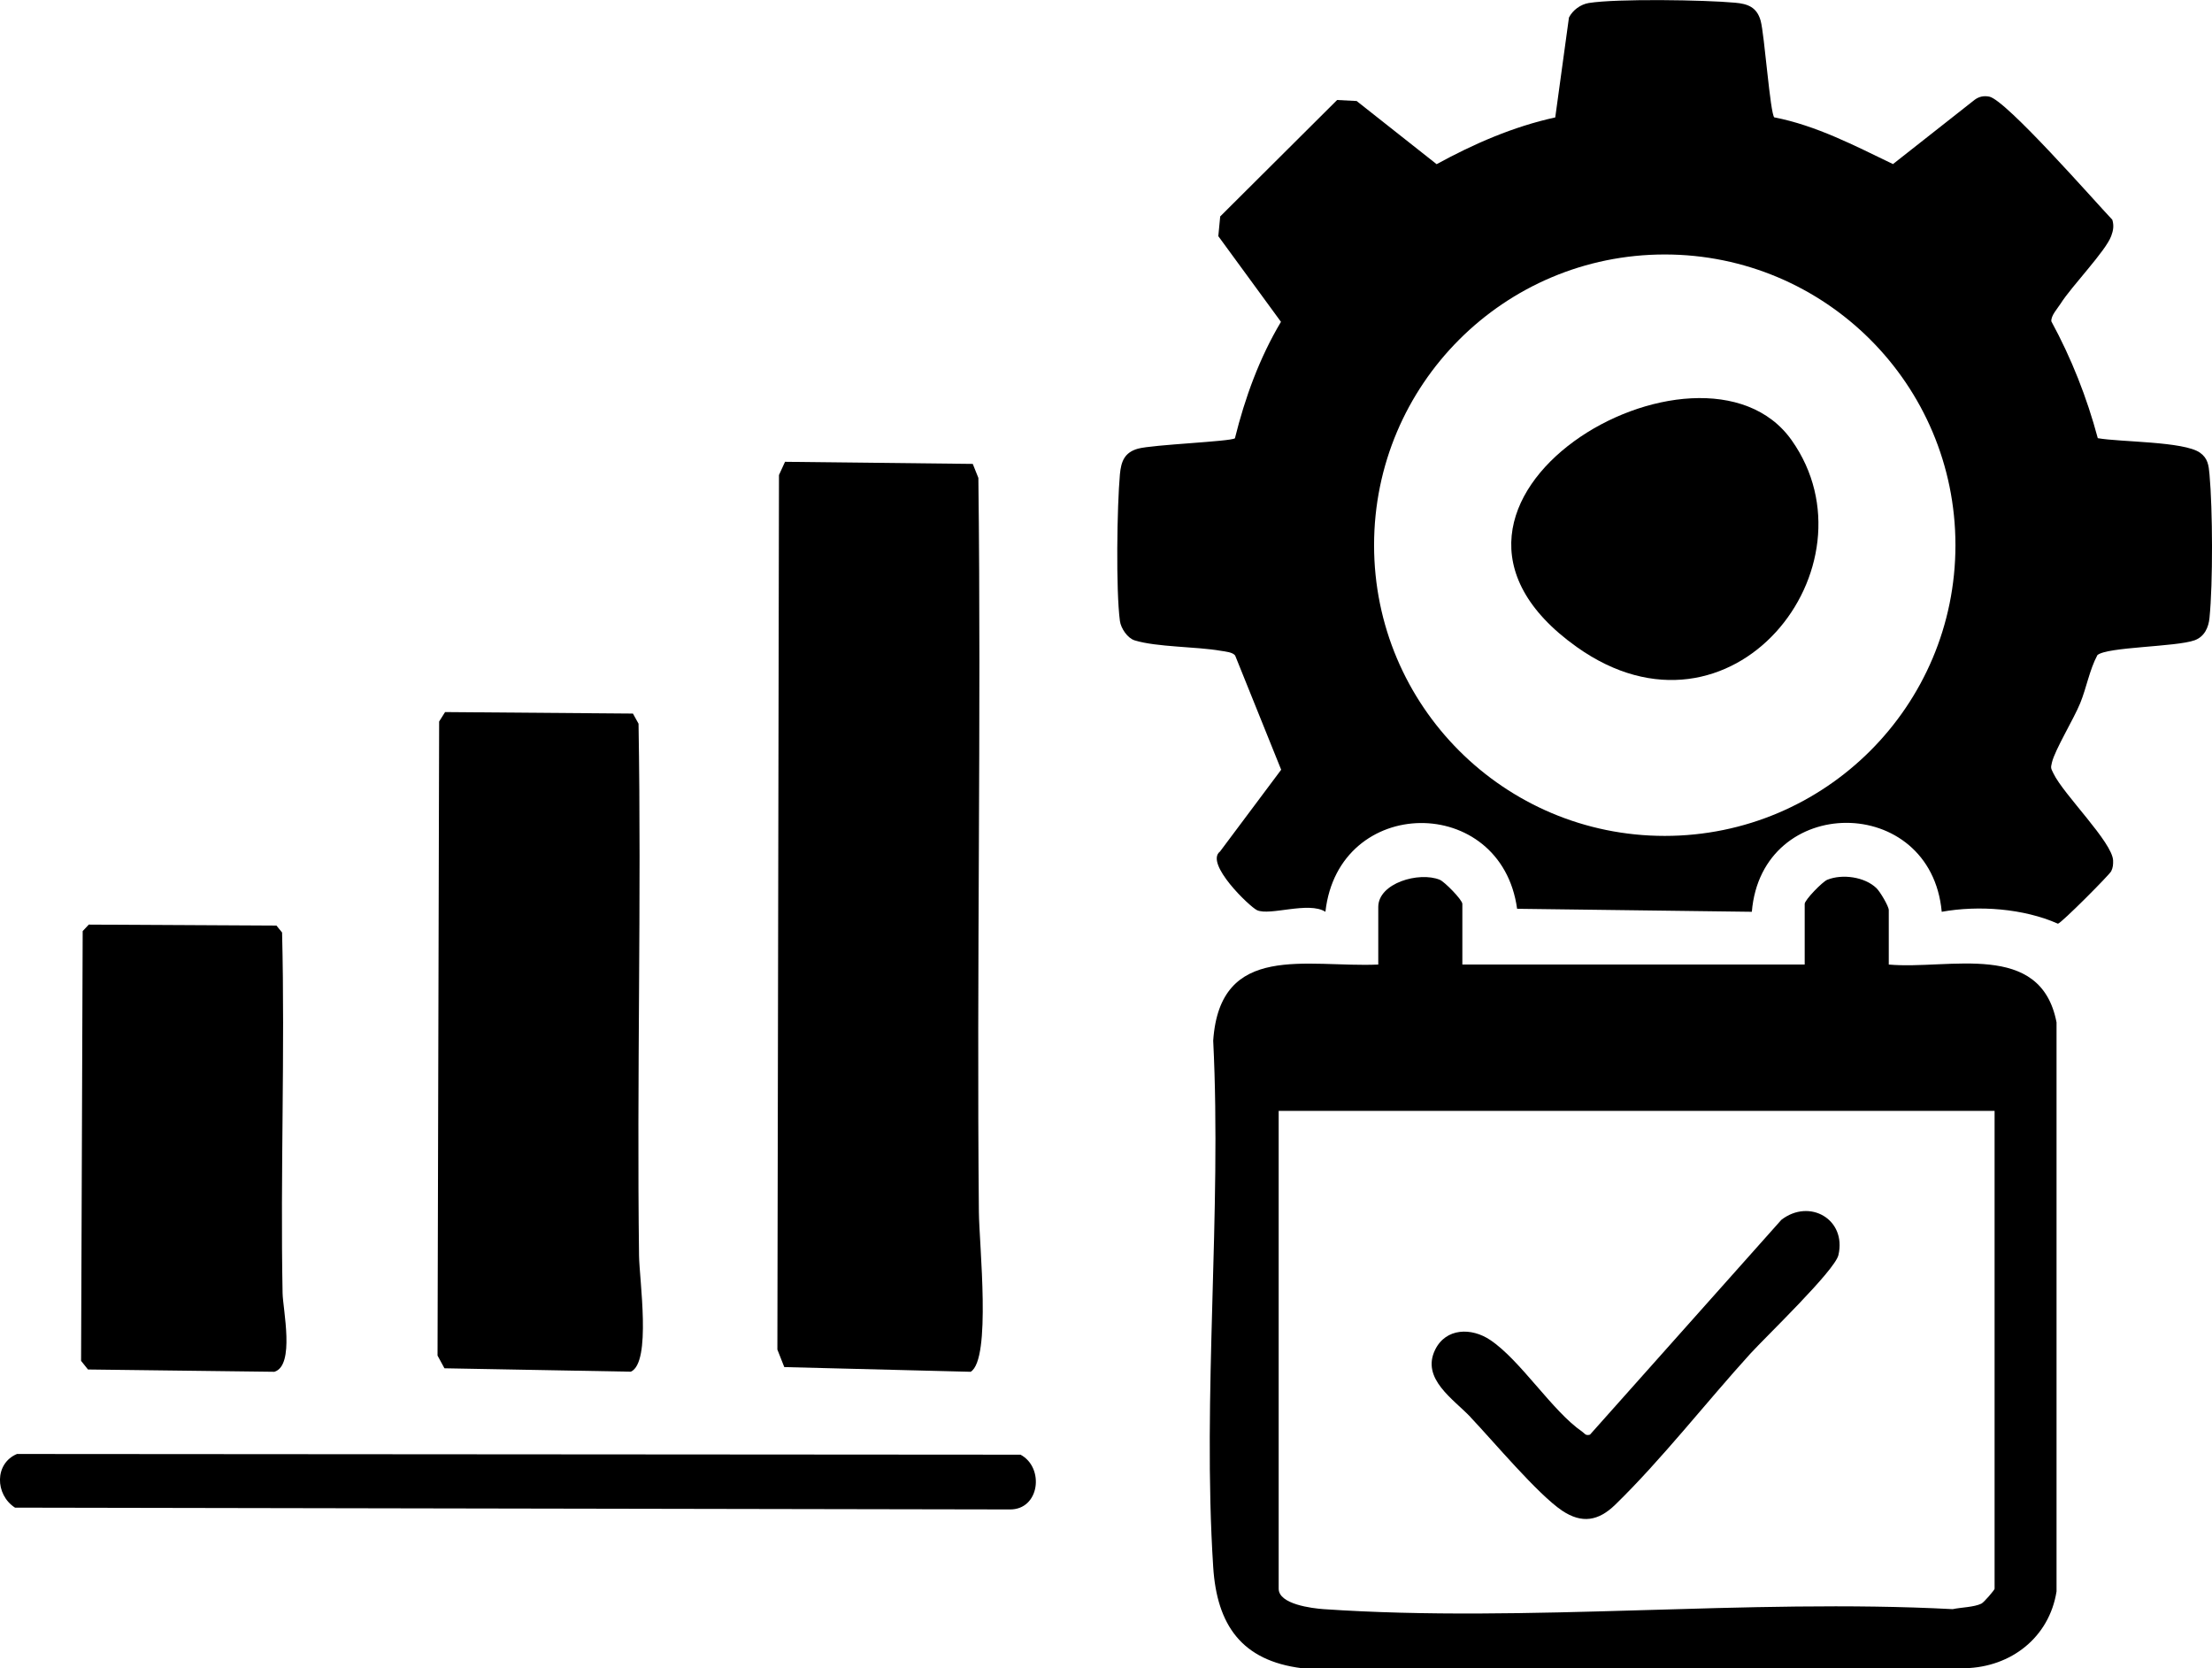
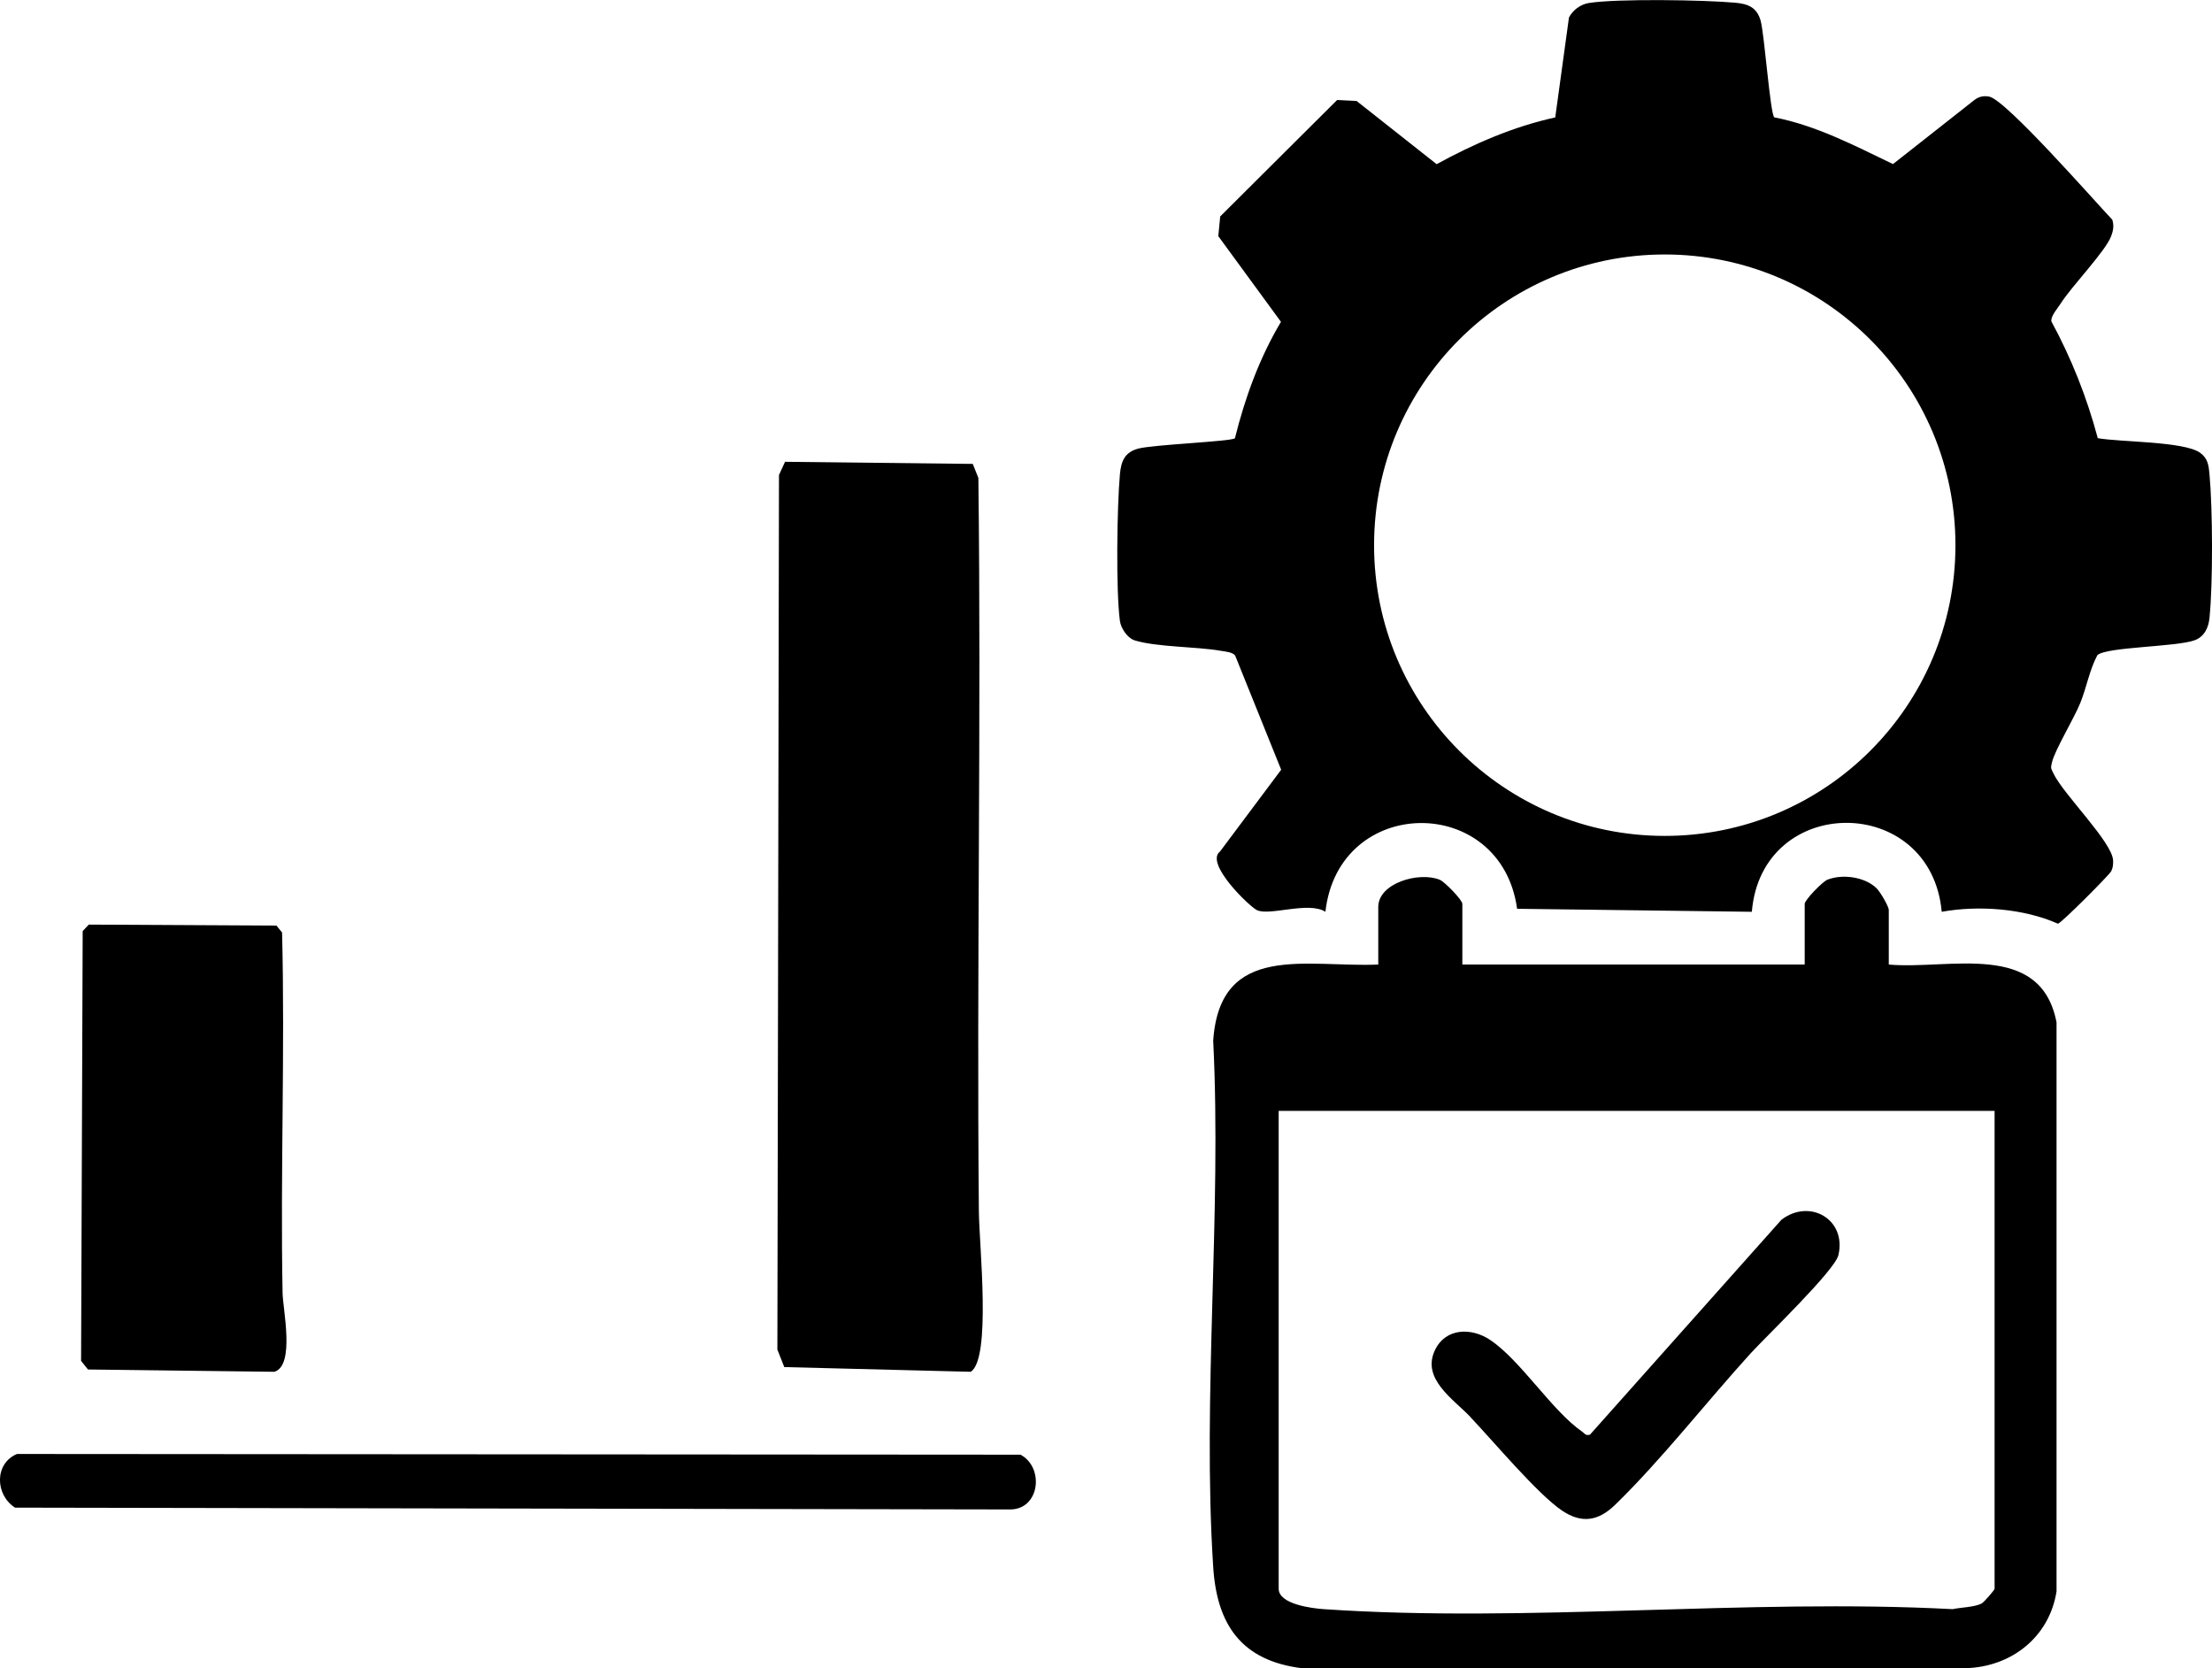
<svg xmlns="http://www.w3.org/2000/svg" id="katman_2" data-name="katman 2" viewBox="0 0 220.98 166.64">
  <g id="Layer_1" data-name="Layer 1">
    <path d="M177.24,11.72c4.22.82,8.04,2.83,11.87,4.67l8.17-6.43c.44-.32.9-.41,1.44-.31,1.67.31,10.55,10.46,12.3,12.3.18.59.1,1.07-.11,1.63-.56,1.52-3.95,5-5.06,6.76-.31.49-.97,1.19-.92,1.76,2.01,3.7,3.55,7.6,4.64,11.67,2.23.4,8.6.31,10.21,1.45.79.56.87,1.27.95,2.16.32,3.49.35,10.87,0,14.34-.09.95-.5,1.88-1.49,2.24-1.87.67-8.74.65-9.71,1.48-.8,1.51-1.08,3.24-1.72,4.81s-2.51,4.63-2.82,5.91c-.15.6-.09.59.15,1.1,1,2.1,5.9,6.88,5.96,8.7.01.41-.01.7-.19,1.07-.16.34-4.96,5.17-5.32,5.24-3.45-1.53-7.94-1.85-11.61-1.19-1.09-11.85-17.99-11.84-18.97,0l-23.45-.3c-1.59-11.53-17.84-11.41-19.15.3-1.67-1.07-5.55.43-6.83-.16-.74-.34-5.26-4.68-3.7-5.86l6.11-8.17-4.59-11.39c-.22-.36-1.03-.42-1.44-.49-2.47-.43-6.38-.36-8.6-1.04-.72-.22-1.38-1.2-1.48-1.94-.41-3.07-.29-11.43,0-14.65.12-1.28.45-2.18,1.8-2.56,1.47-.41,9.29-.71,9.69-1.04,1-4.04,2.46-8.05,4.6-11.63l-6.26-8.56.19-1.97,11.68-11.63,1.95.1,7.99,6.31c3.73-2.04,7.68-3.76,11.85-4.67l1.37-9.98c.38-.74,1.15-1.31,1.98-1.45,2.83-.45,11.57-.31,14.61-.03,1.27.11,2.18.44,2.56,1.8s.95,9.31,1.37,9.67ZM195.35,54.46c0-16.04-13-29.04-29.04-29.04s-29.04,13-29.04,29.04,13,29.04,29.04,29.04,29.04-13,29.04-29.04Z" />
    <path d="M146.09,96.35h34.2v-6.06c0-.39,1.78-2.22,2.26-2.41,1.49-.6,3.73-.3,4.91.84.37.36,1.23,1.81,1.23,2.19v5.44c6.03.54,15.18-2.45,16.76,5.78v56.84c-.73,4.6-4.55,7.56-9.13,7.67h-66.26c-6.02-.75-8.49-4.32-8.86-10.11-1.1-17.1.86-35.36,0-52.58.68-9.89,9.33-7.29,16.49-7.6v-5.75c0-2.39,4.07-3.56,6.14-2.72.48.19,2.26,2.01,2.26,2.41v6.06ZM199.26,110.97h-71.52v47.73c0,1.56,3.36,1.96,4.49,2.04,20.37,1.39,42.3-1.08,62.84,0,.84-.18,2.13-.19,2.87-.55.28-.14,1.32-1.38,1.32-1.48v-47.73Z" />
    <path d="M8.86,92.36l18.76.1.56.69c.3,12-.18,24.02.05,36.02.03,1.63,1.26,7.23-.82,7.86l-18.62-.23-.69-.86.16-42.93.6-.64Z" />
    <path d="M1.72,145.24l100.23.07c2.41,1.28,1.93,5.52-1.09,5.47l-99.36-.18c-2.01-1.3-2.07-4.43.22-5.37Z" />
    <path d="M146.91,141.56c-1.69-1.79-4.96-3.83-3.54-6.73,1.08-2.2,3.64-2.23,5.5-.98,3.03,2.02,6.21,7.12,9.19,9.16.26.18.32.43.78.3l19.12-21.46c2.81-2.17,6.53-.06,5.7,3.52-.36,1.55-7.24,8.14-8.8,9.85-4.38,4.82-8.91,10.63-13.51,15.1-1.66,1.61-3.31,1.9-5.28.59-2.45-1.64-6.89-6.95-9.16-9.34Z" />
-     <path d="M44.47,71.13l18.76.15.56,1.01c.3,17.7-.18,35.44.05,53.14.03,2.4,1.26,10.67-.82,11.59l-18.62-.34-.69-1.27.16-63.34.6-.95Z" />
    <path d="M78.42,46.13l18.76.21.56,1.4c.3,24.42-.18,48.89.05,73.3.03,3.31,1.26,14.72-.82,15.99l-18.62-.47-.69-1.75.16-87.36.6-1.31Z" />
-     <path d="M178.99,43.98c8.89,12.57-5.97,31.67-21.47,20.65-20.36-14.48,12.45-33.41,21.47-20.65Z" />
  </g>
</svg>